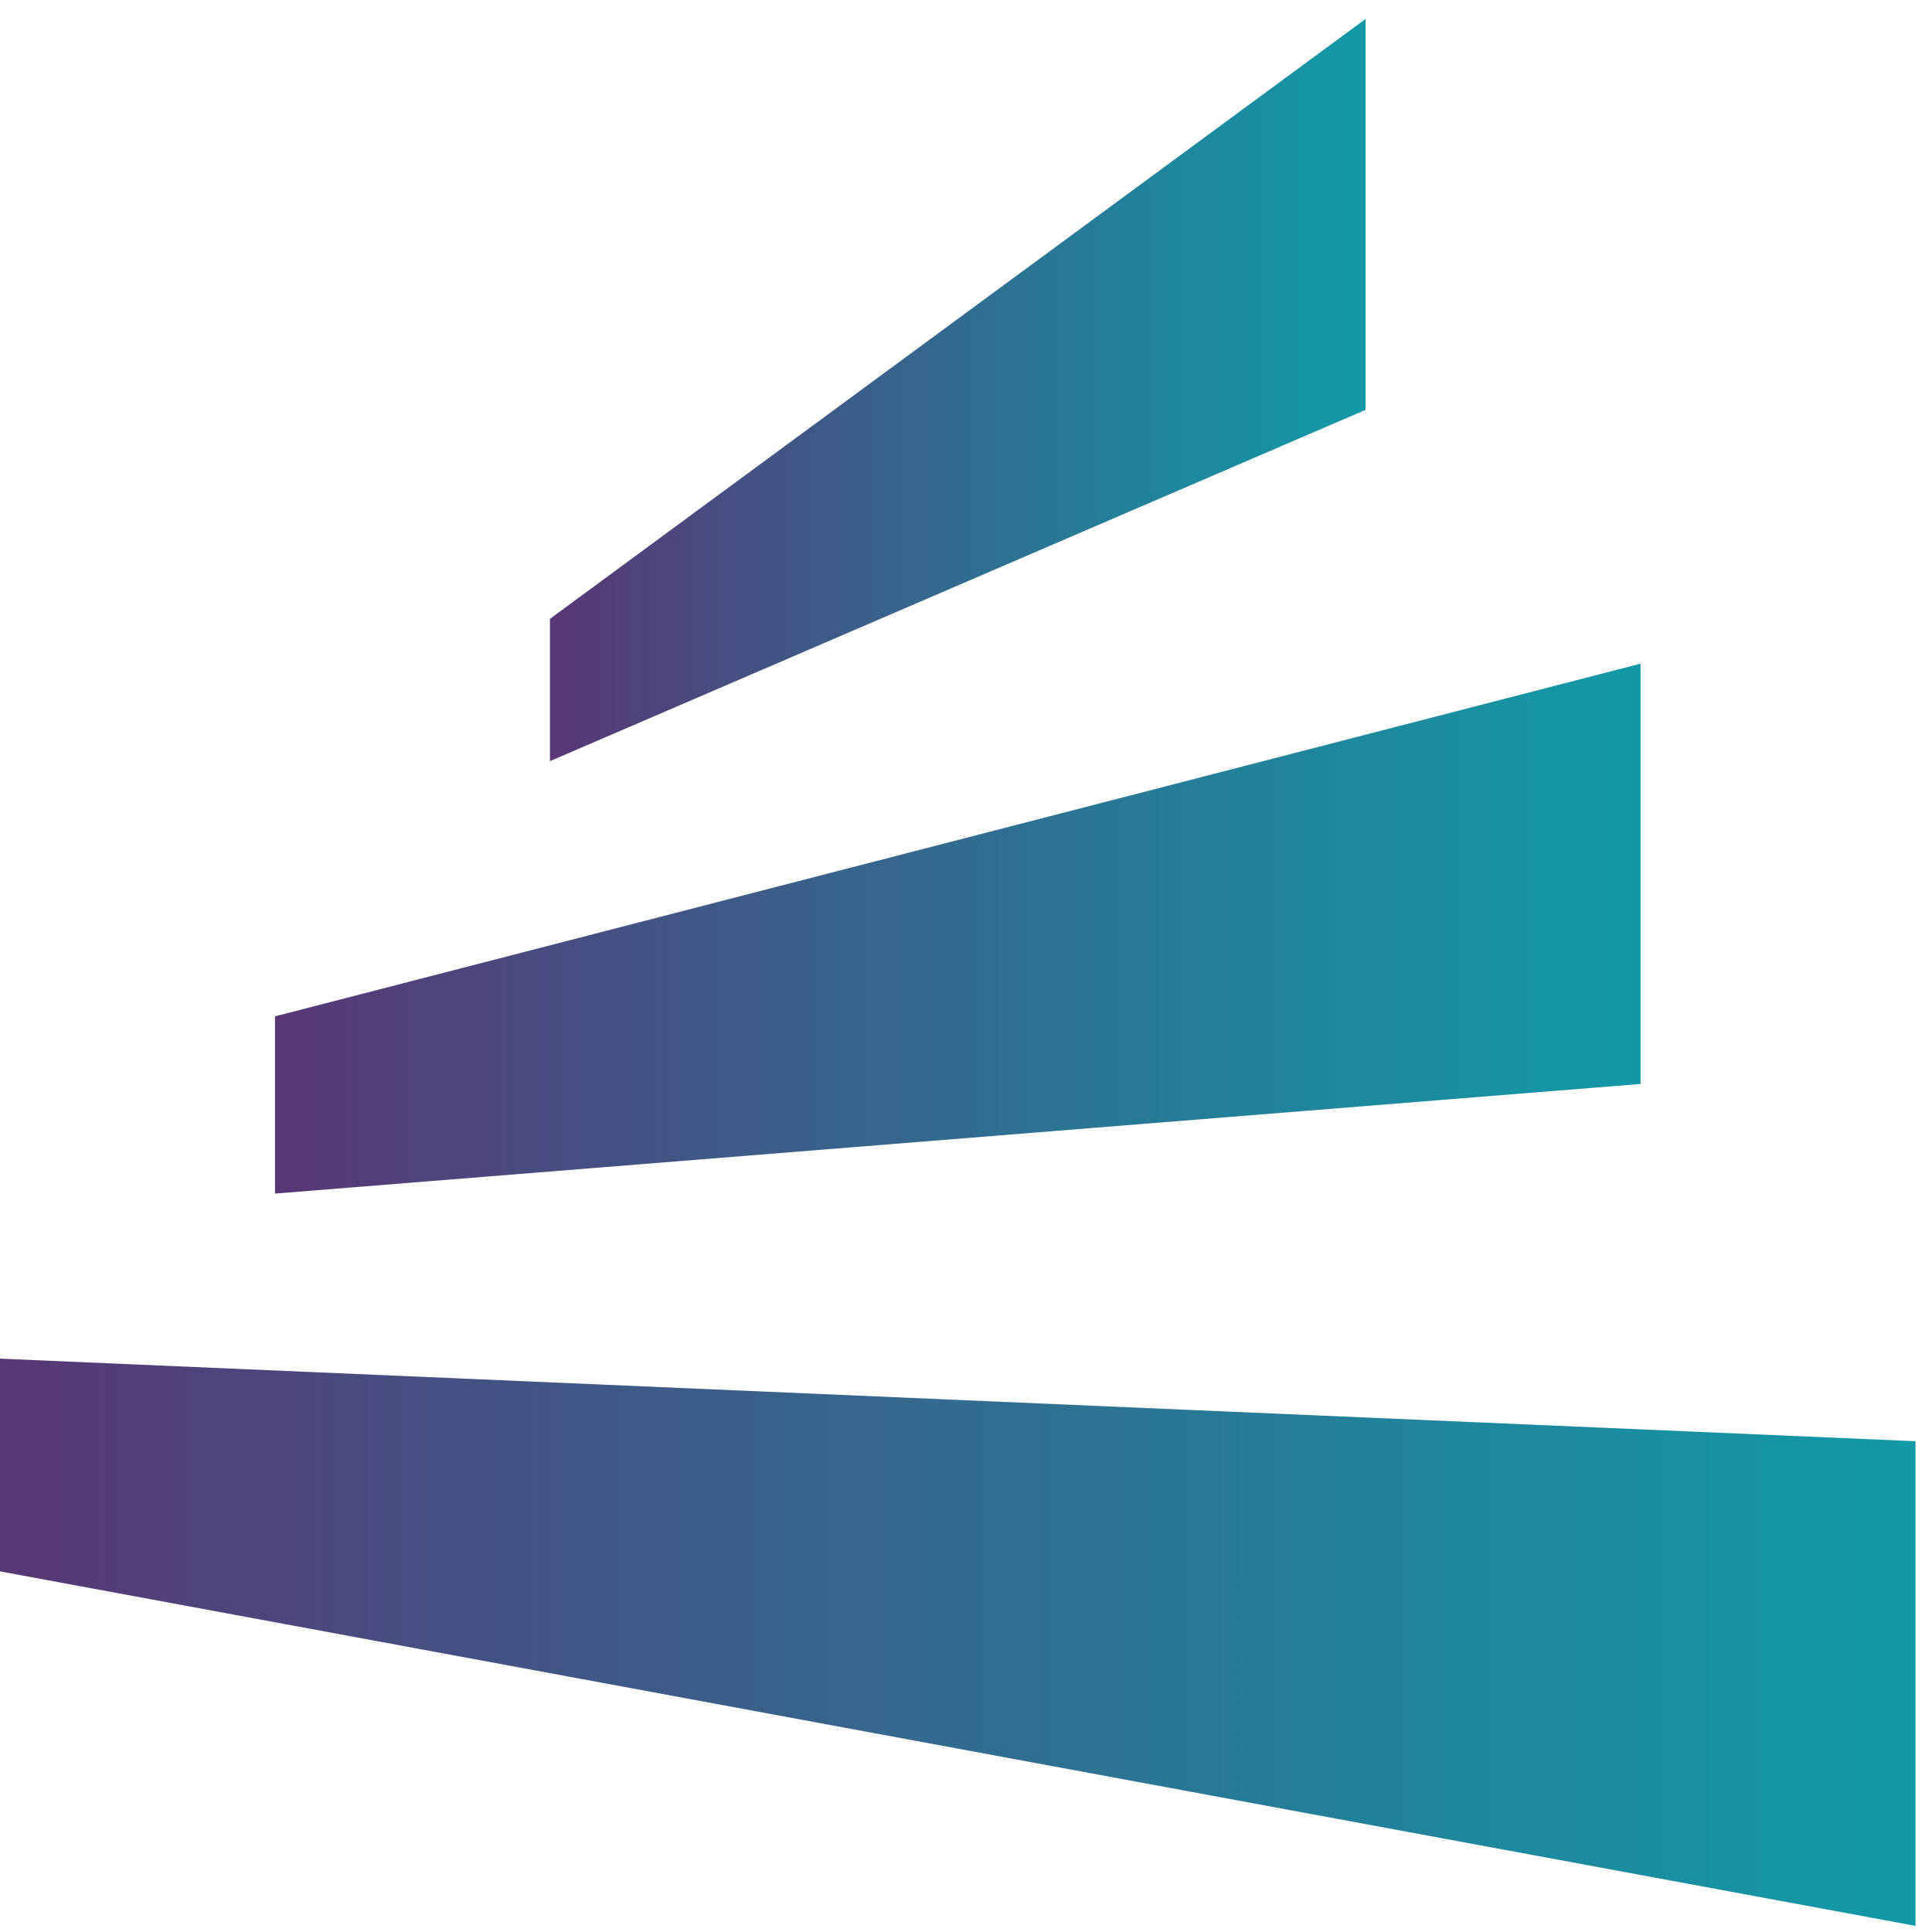
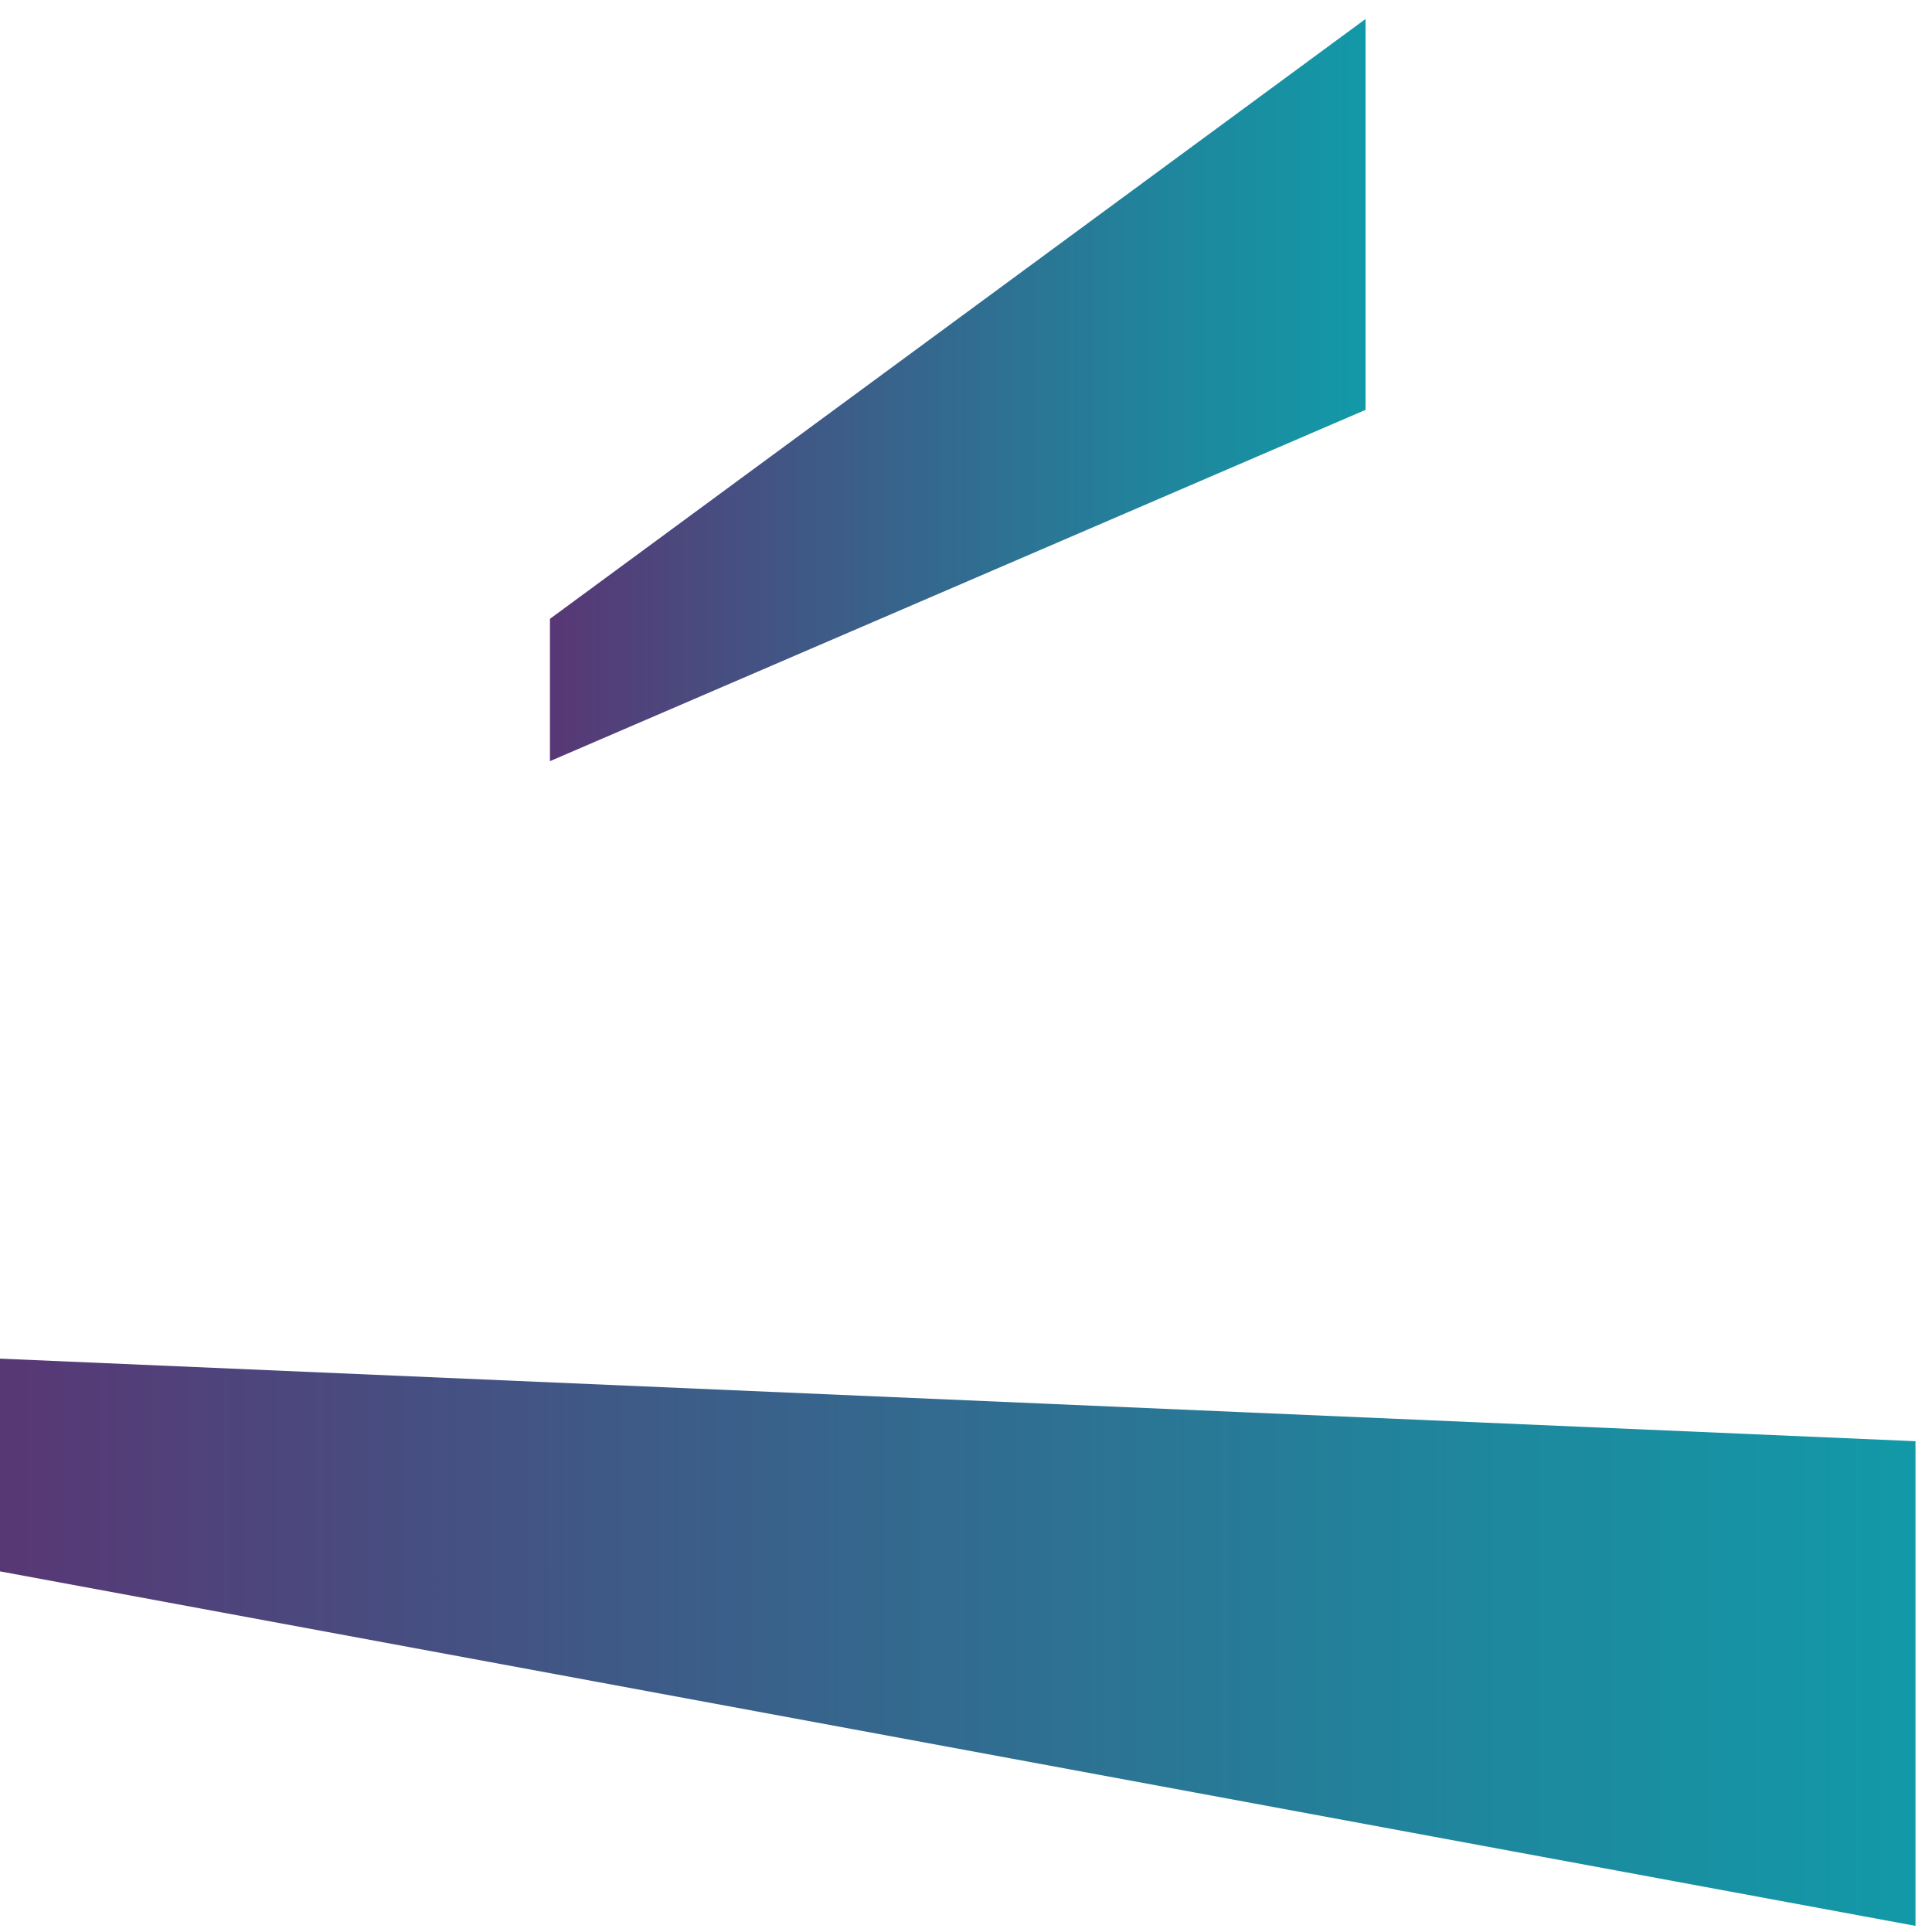
<svg xmlns="http://www.w3.org/2000/svg" width="35" height="35" viewBox="0 0 35 35" fill="none">
  <path d="M34.701 34.889L0 28.467V24.613L34.701 26.109V34.889Z" fill="url(#paint0_linear_3131_7190)" />
-   <path d="M29.72 12.023L4.982 18.412V21.623L29.72 19.637V12.023Z" fill="url(#paint1_linear_3131_7190)" />
  <path d="M24.738 0.344L9.963 11.211V13.789L24.738 7.425V0.344Z" fill="url(#paint2_linear_3131_7190)" />
  <defs>
    <linearGradient id="paint0_linear_3131_7190" x1="0" y1="29.751" x2="34.701" y2="29.751" gradientUnits="userSpaceOnUse">
      <stop stop-color="#583775" />
      <stop offset="0.29" stop-color="#415685" />
      <stop offset="0.76" stop-color="#1F869D" />
      <stop offset="1" stop-color="#1299A7" />
    </linearGradient>
    <linearGradient id="paint1_linear_3131_7190" x1="4.982" y1="16.823" x2="29.72" y2="16.823" gradientUnits="userSpaceOnUse">
      <stop stop-color="#583775" />
      <stop offset="0.29" stop-color="#415685" />
      <stop offset="0.76" stop-color="#1F869D" />
      <stop offset="1" stop-color="#1299A7" />
    </linearGradient>
    <linearGradient id="paint2_linear_3131_7190" x1="9.963" y1="7.062" x2="24.738" y2="7.062" gradientUnits="userSpaceOnUse">
      <stop stop-color="#583775" />
      <stop offset="0.29" stop-color="#415685" />
      <stop offset="0.76" stop-color="#1F869D" />
      <stop offset="1" stop-color="#1299A7" />
    </linearGradient>
  </defs>
</svg>